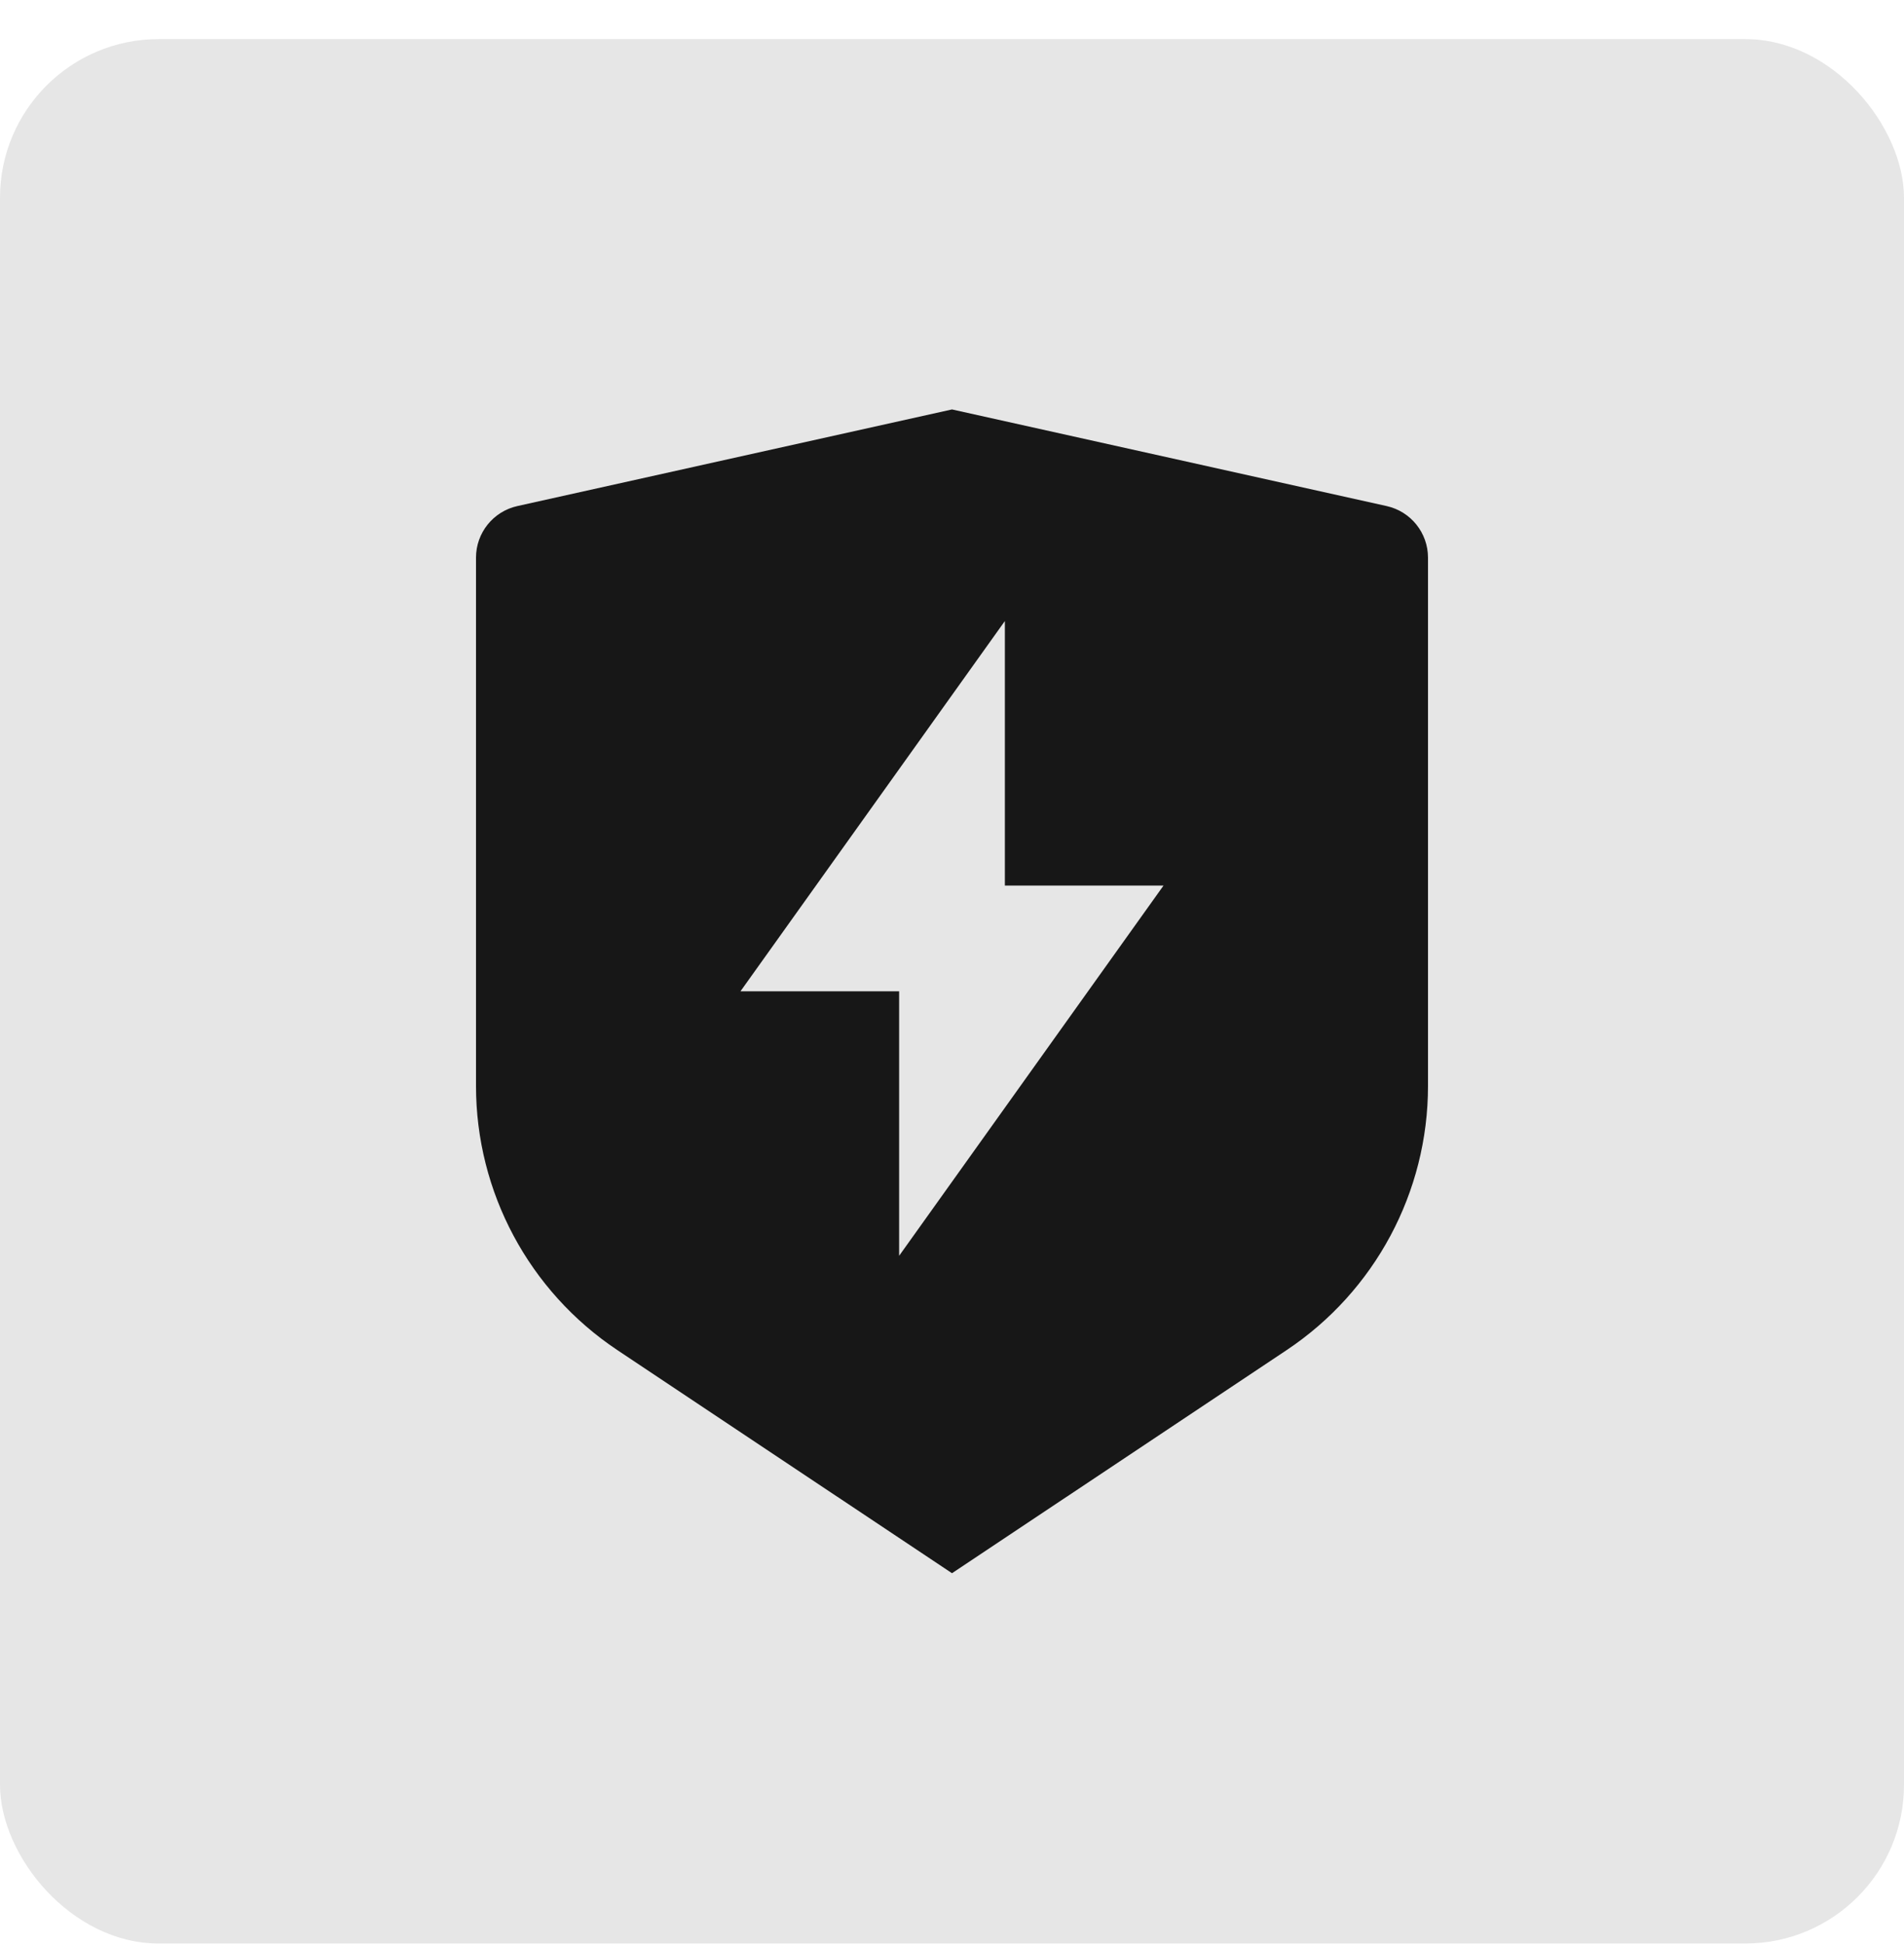
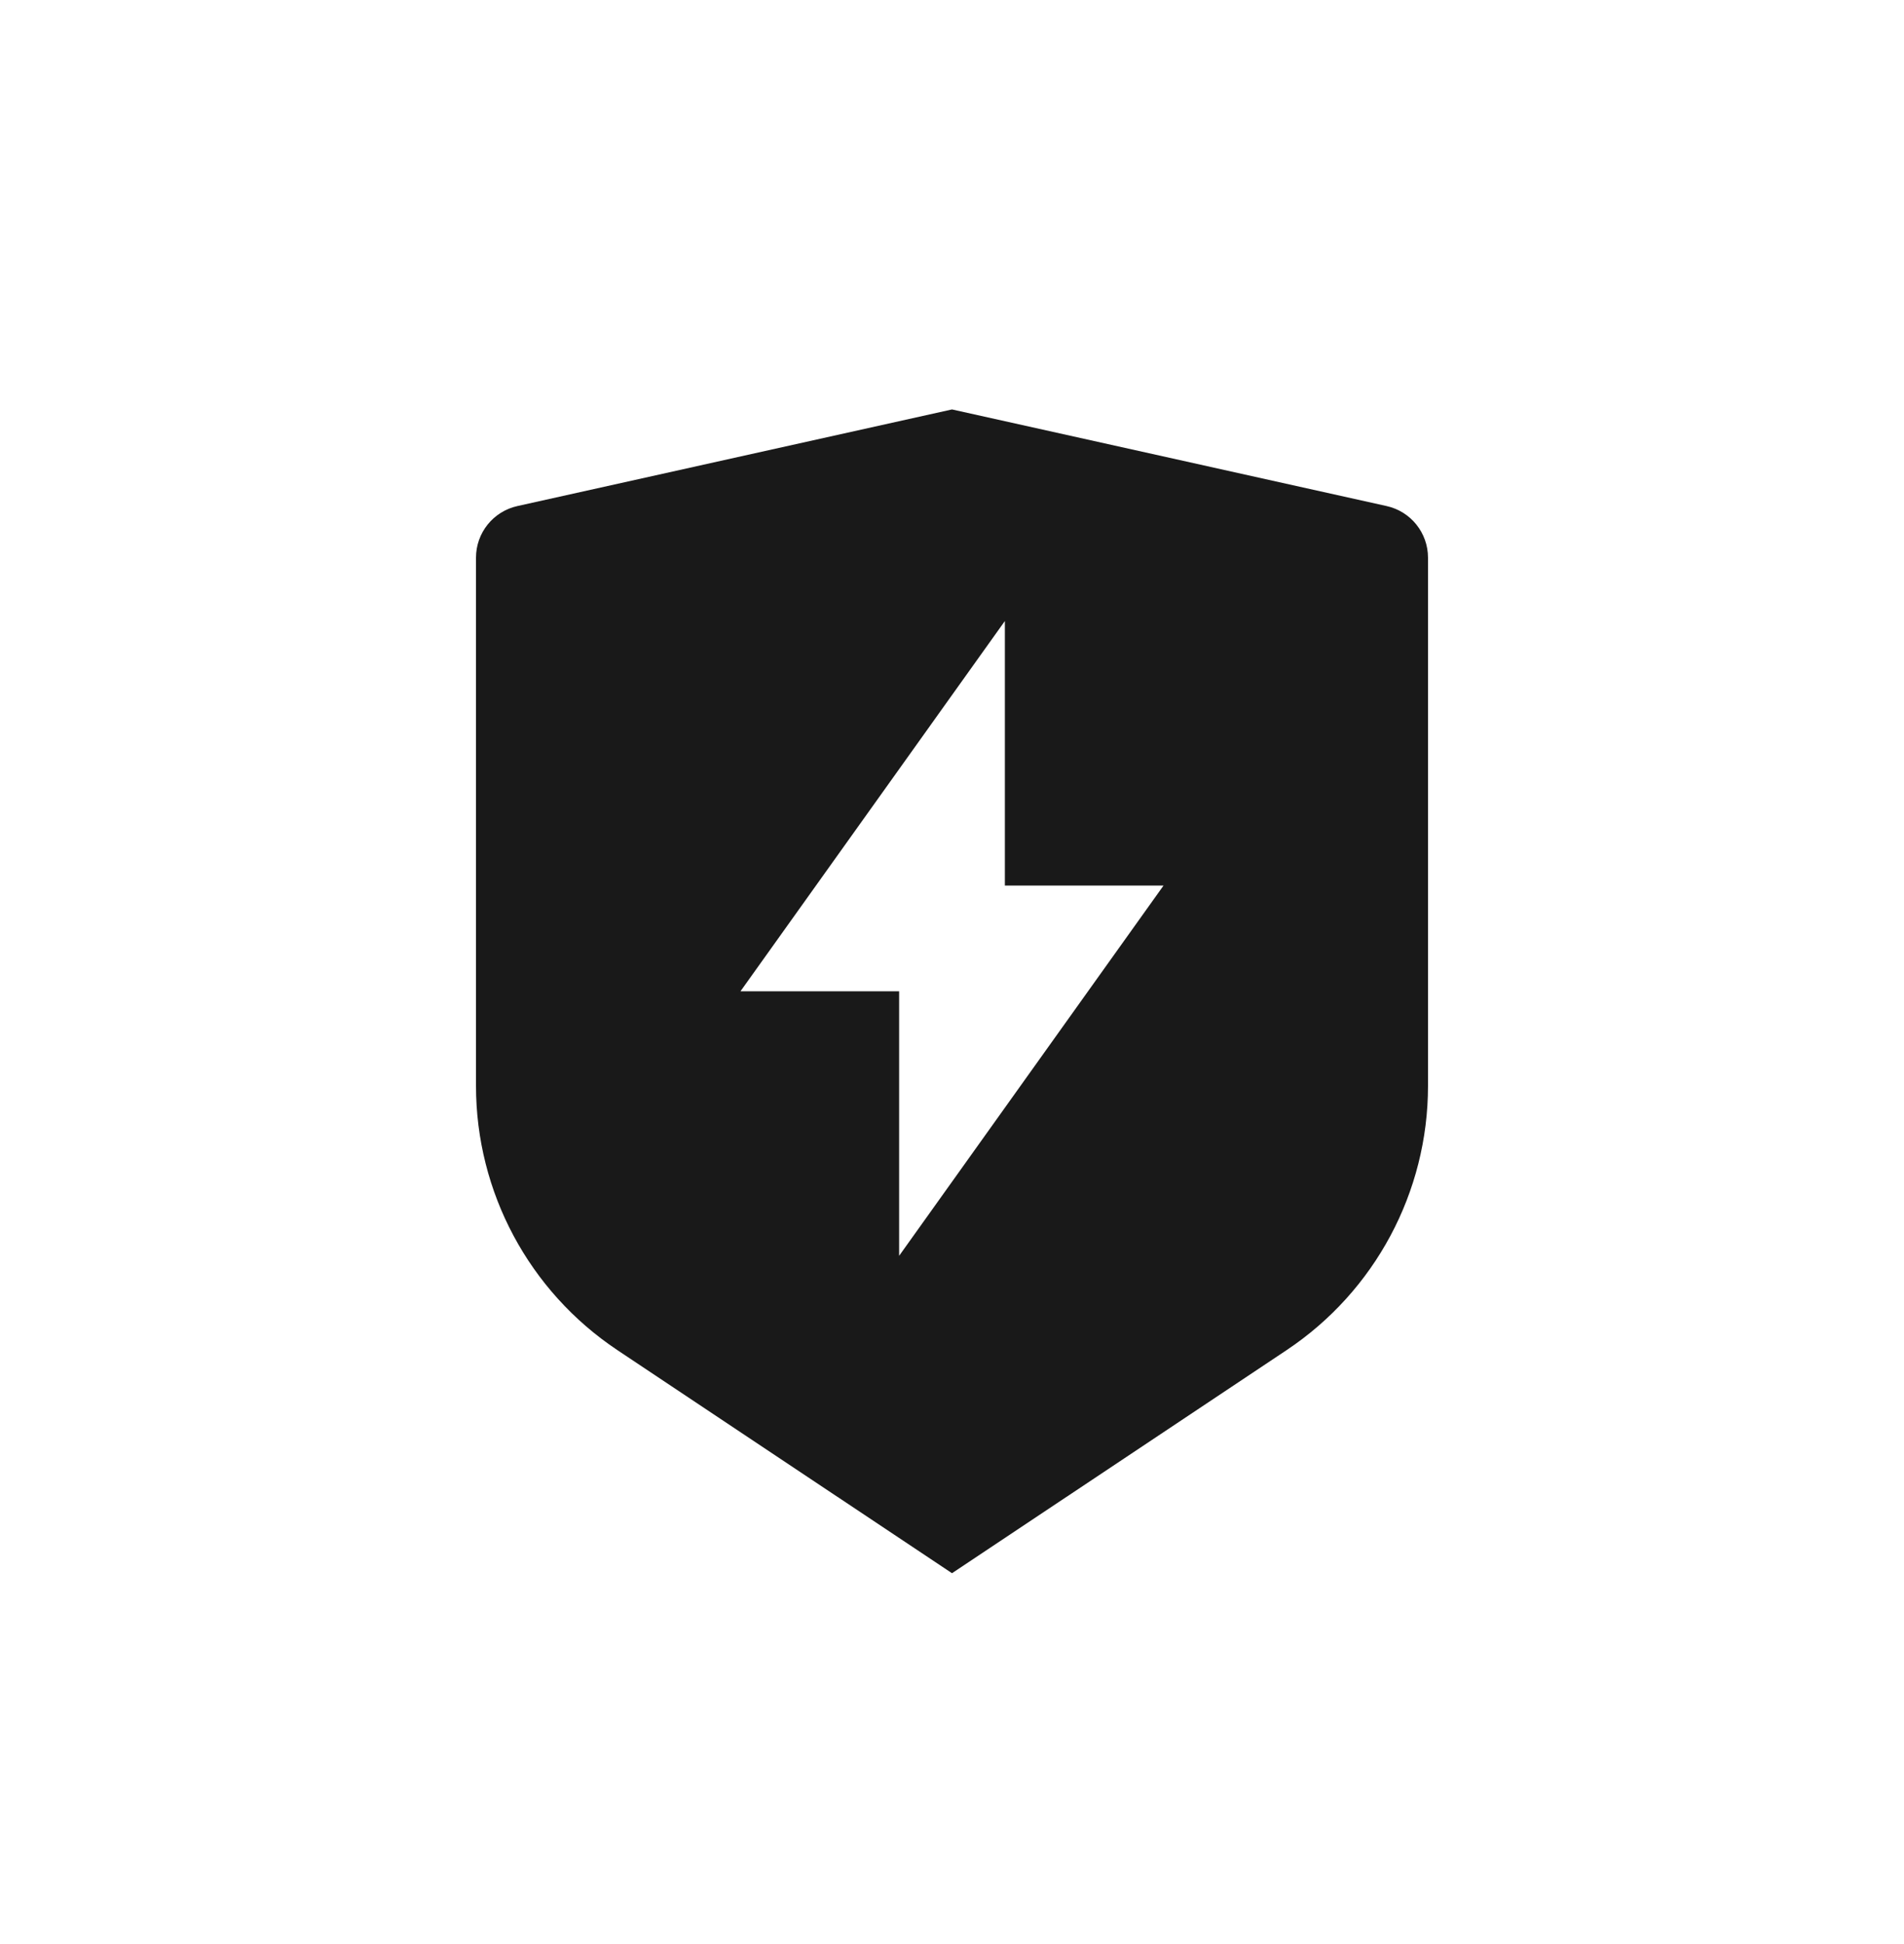
<svg xmlns="http://www.w3.org/2000/svg" width="48" height="49" viewBox="0 0 48 49" fill="none">
-   <rect y="0.986" width="48" height="48" rx="4" fill="black" fill-opacity="0.1" />
  <path d="M13.044 12.755L24 10.32L34.956 12.755C35.566 12.89 36 13.431 36 14.056V27.372C36 30.047 34.663 32.544 32.438 34.028L24 39.653L15.562 34.028C13.337 32.544 12 30.047 12 27.372V14.056C12 13.431 12.434 12.89 13.044 12.755ZM25.333 22.32V15.653L18.667 24.986H22.667V31.653L29.333 22.32H25.333Z" fill="black" fill-opacity="0.9" />
</svg>